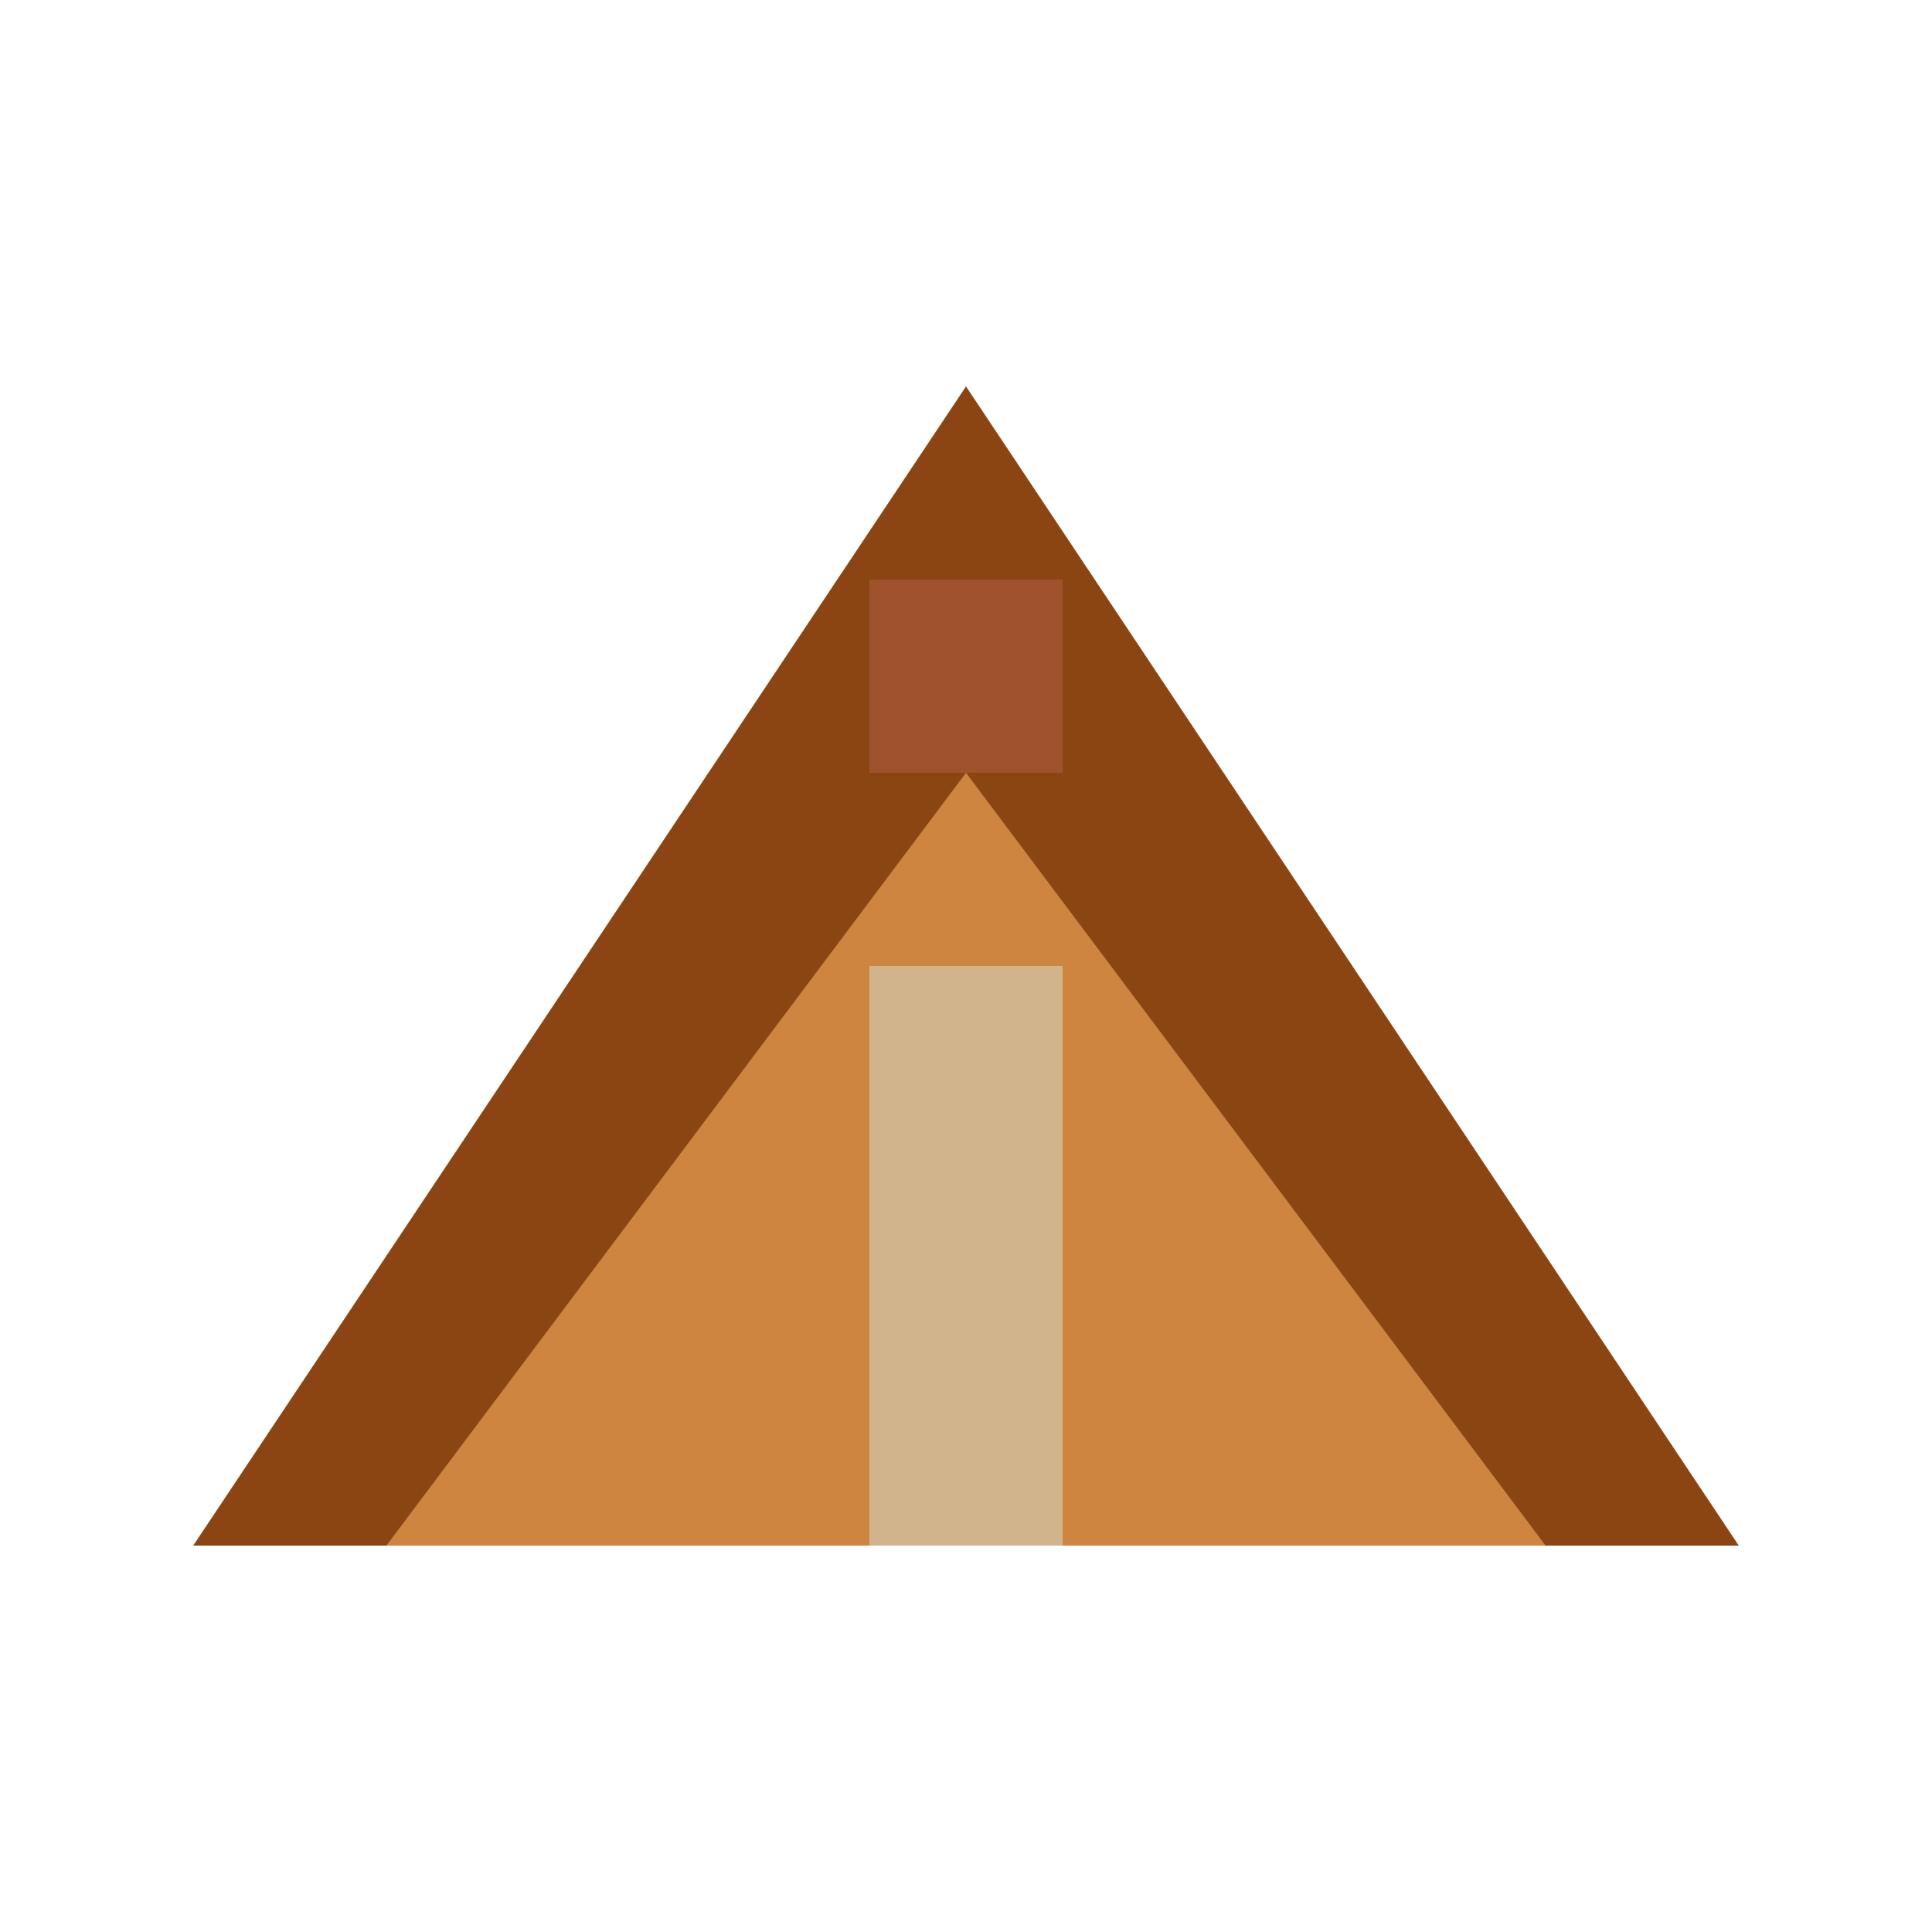
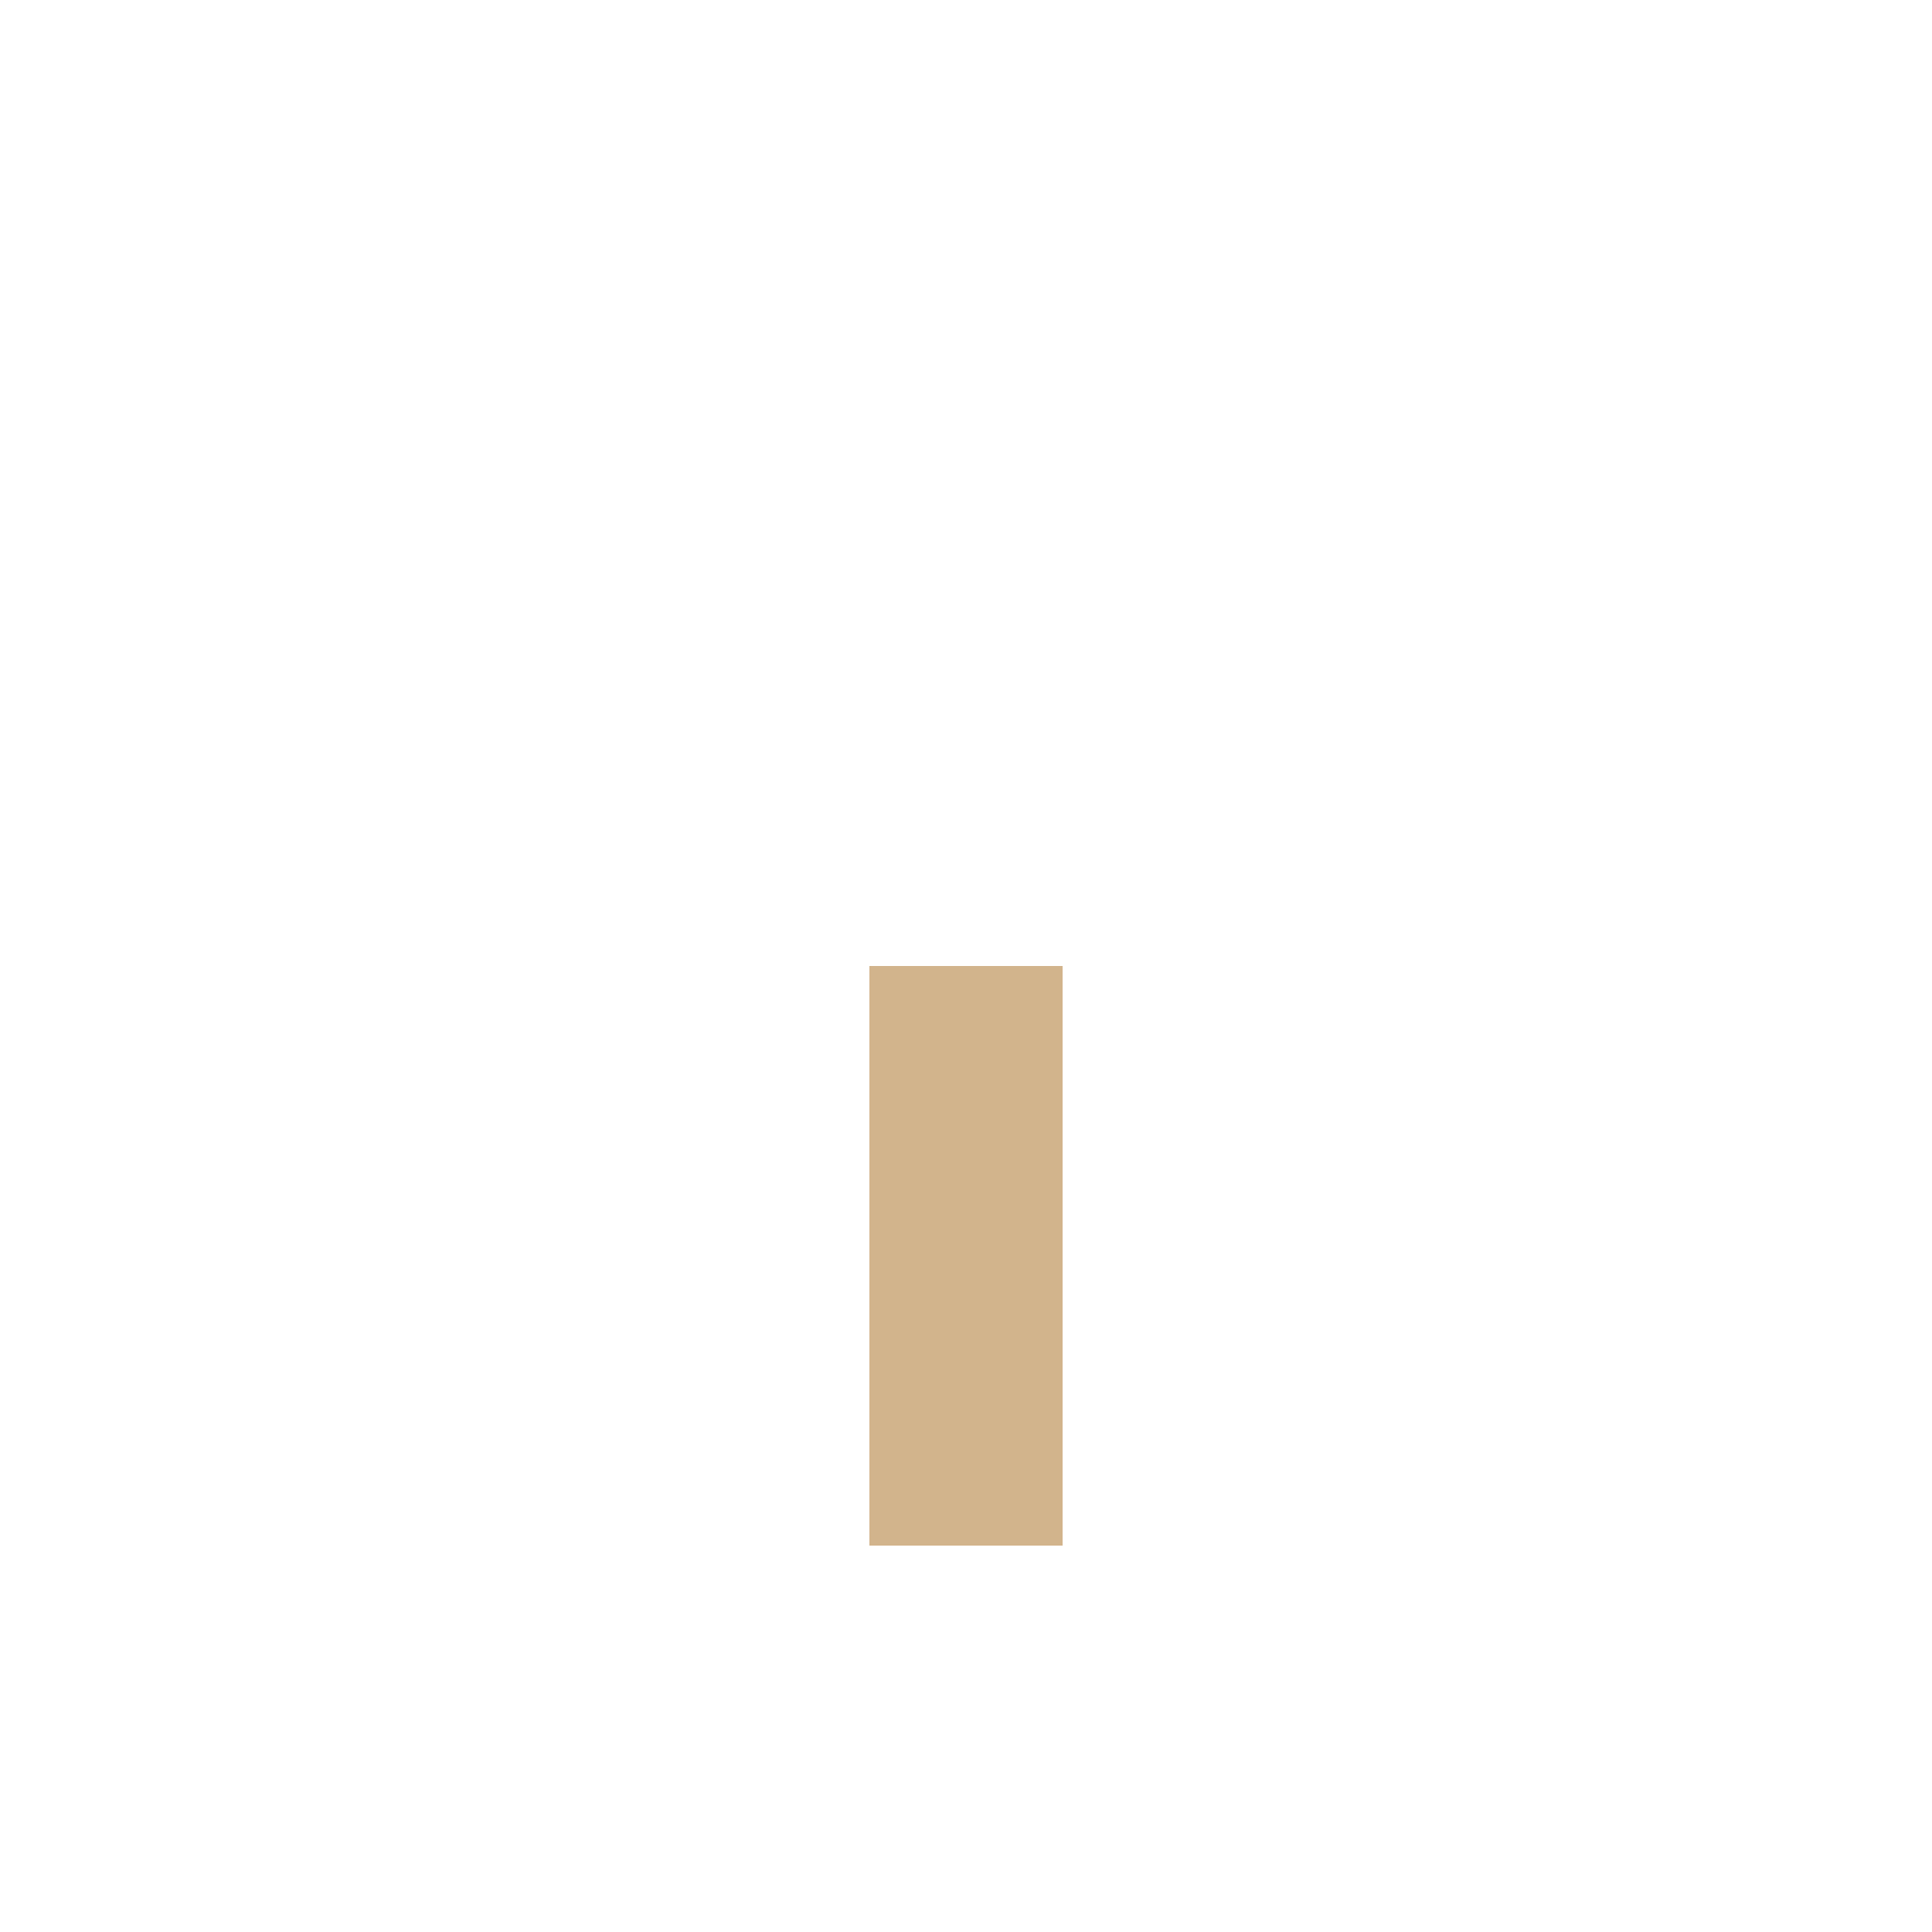
<svg xmlns="http://www.w3.org/2000/svg" viewBox="0 0 100 100">
-   <path d="M10 80 L50 20 L90 80 Z" fill="#8B4513" />
-   <path d="M20 80 L50 40 L80 80 Z" fill="#CD853F" />
+   <path d="M10 80 L50 20 Z" fill="#8B4513" />
  <rect x="45" y="50" width="10" height="30" fill="#D2B48C" />
-   <rect x="45" y="30" width="10" height="10" fill="#A0522D" />
</svg>